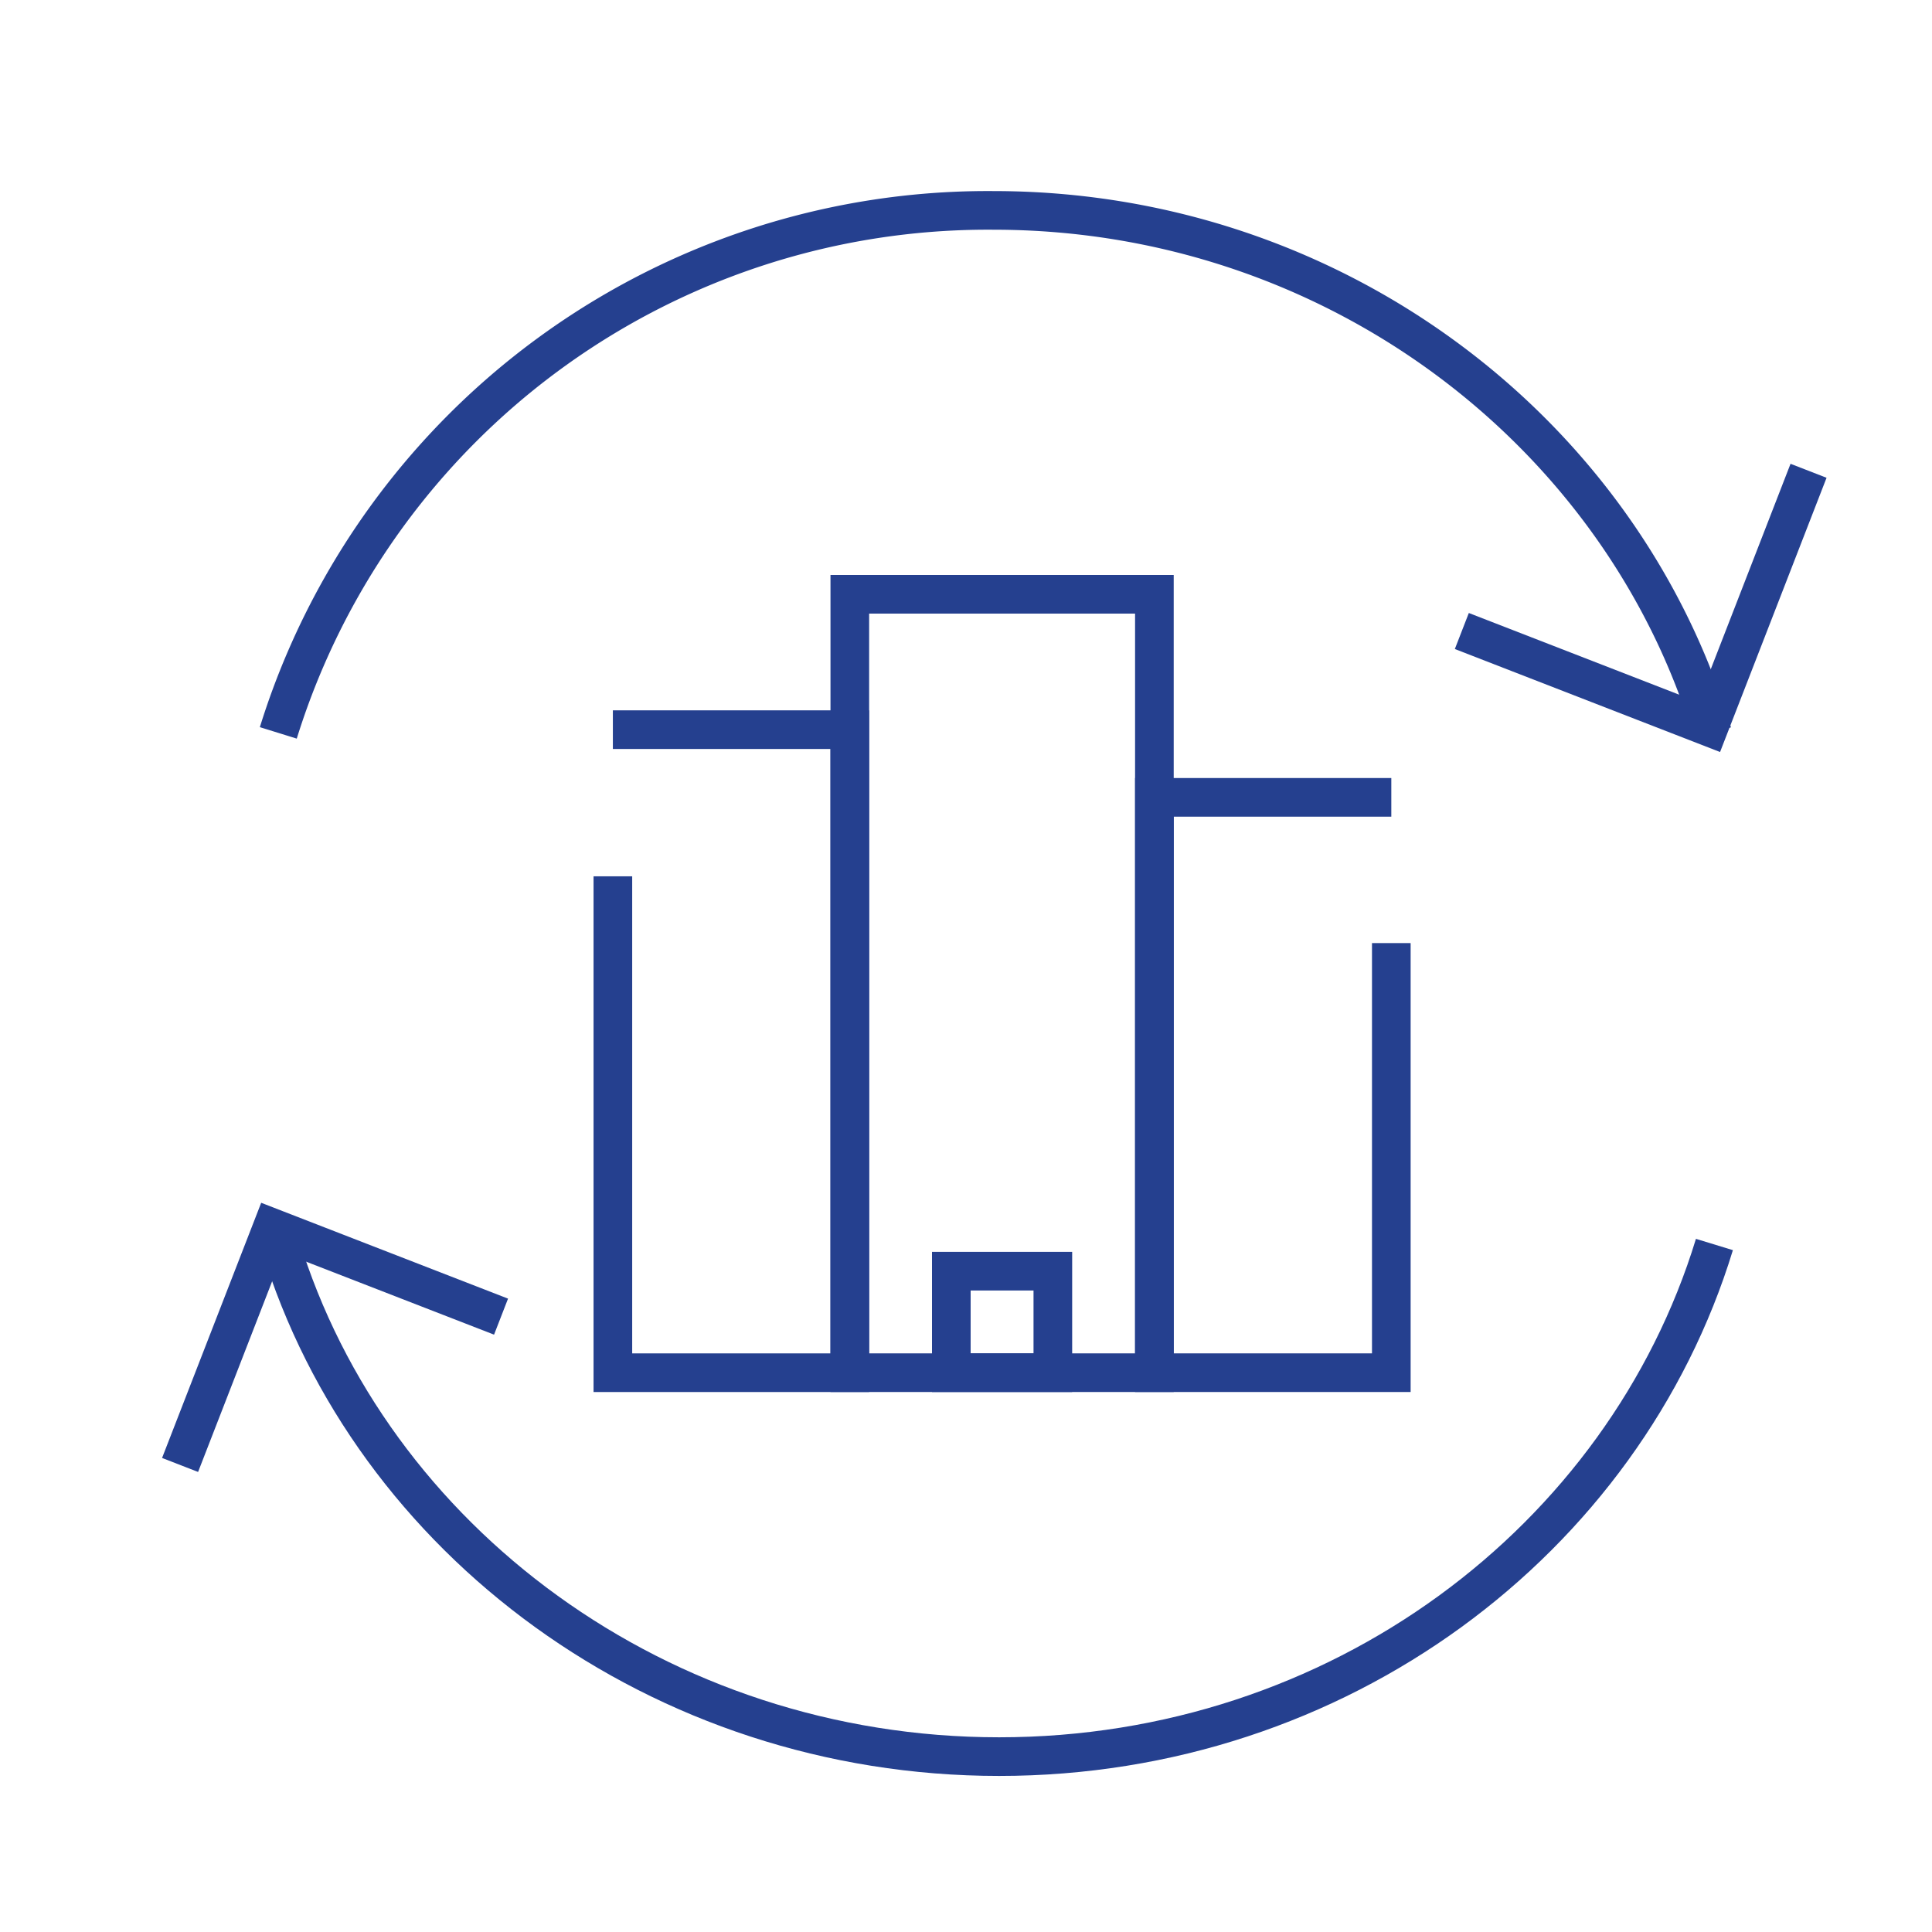
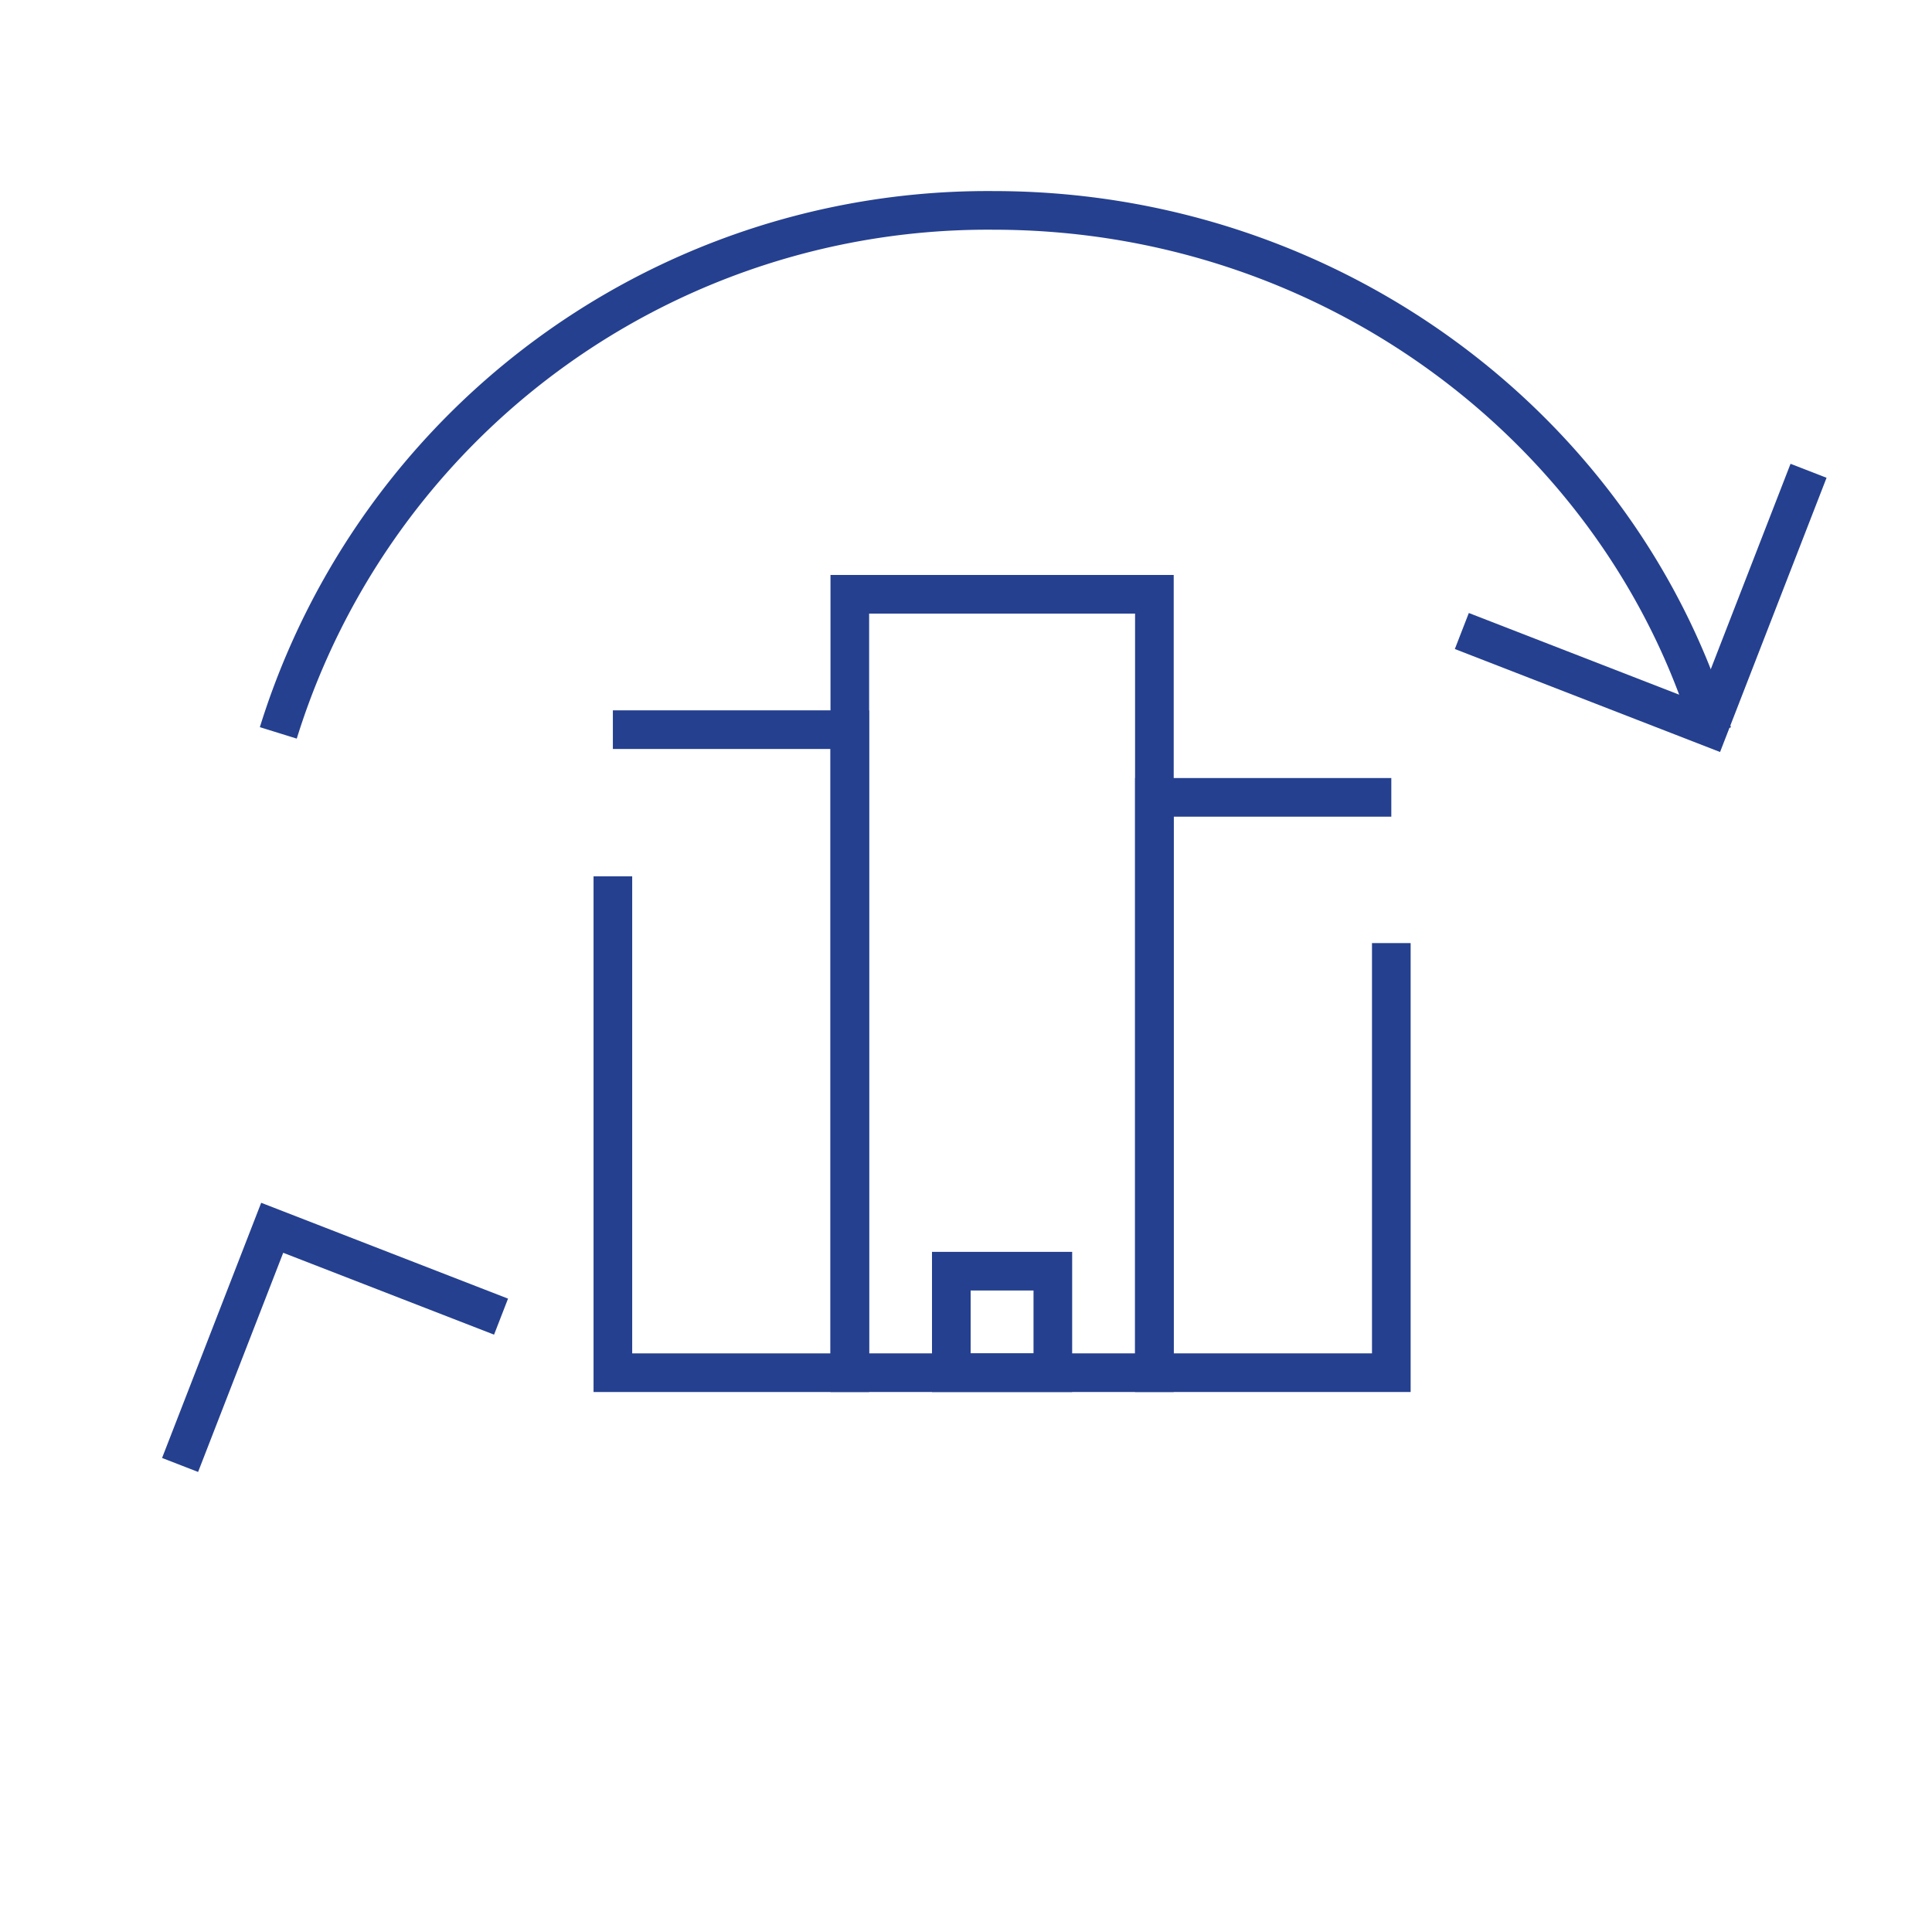
<svg xmlns="http://www.w3.org/2000/svg" width="100" height="100" viewBox="0 0 100 100">
  <defs>
    <style>.cls-1{fill:none;stroke:#25408f;stroke-width:2px;}</style>
  </defs>
  <g id="Dark_Blue" data-name="Dark Blue">
    <path class="cls-1" d="M88.635,37.934C83.957,22.314,68.981,10.89,51.427,10.89A38.452,38.452,0,0,0,14.405,37.934" />
    <polyline class="cls-1" points="93.61 24.368 88.46 37.63 75.664 32.661" />
-     <path class="cls-1" d="M14.507,64.415c4.678,15.31,19.654,26.507,37.208,26.507,17.555,0,32.344-11.197,37.023-26.507" />
    <polyline class="cls-1" points="9.321 75.826 14.089 63.55 25.934 68.149" />
    <polyline class="cls-1" points="31.722 37.767 43.985 37.767 43.985 71.051 31.722 71.051 31.722 45.358" />
    <polyline class="cls-1" points="72.014 41.271 59.751 41.271 59.751 71.05 72.014 71.05 72.014 48.814" />
    <rect class="cls-1" x="43.986" y="30.76" width="15.765" height="40.29" />
    <rect class="cls-1" x="49.24" y="65.796" width="5.255" height="5.255" />
  </g>
</svg>